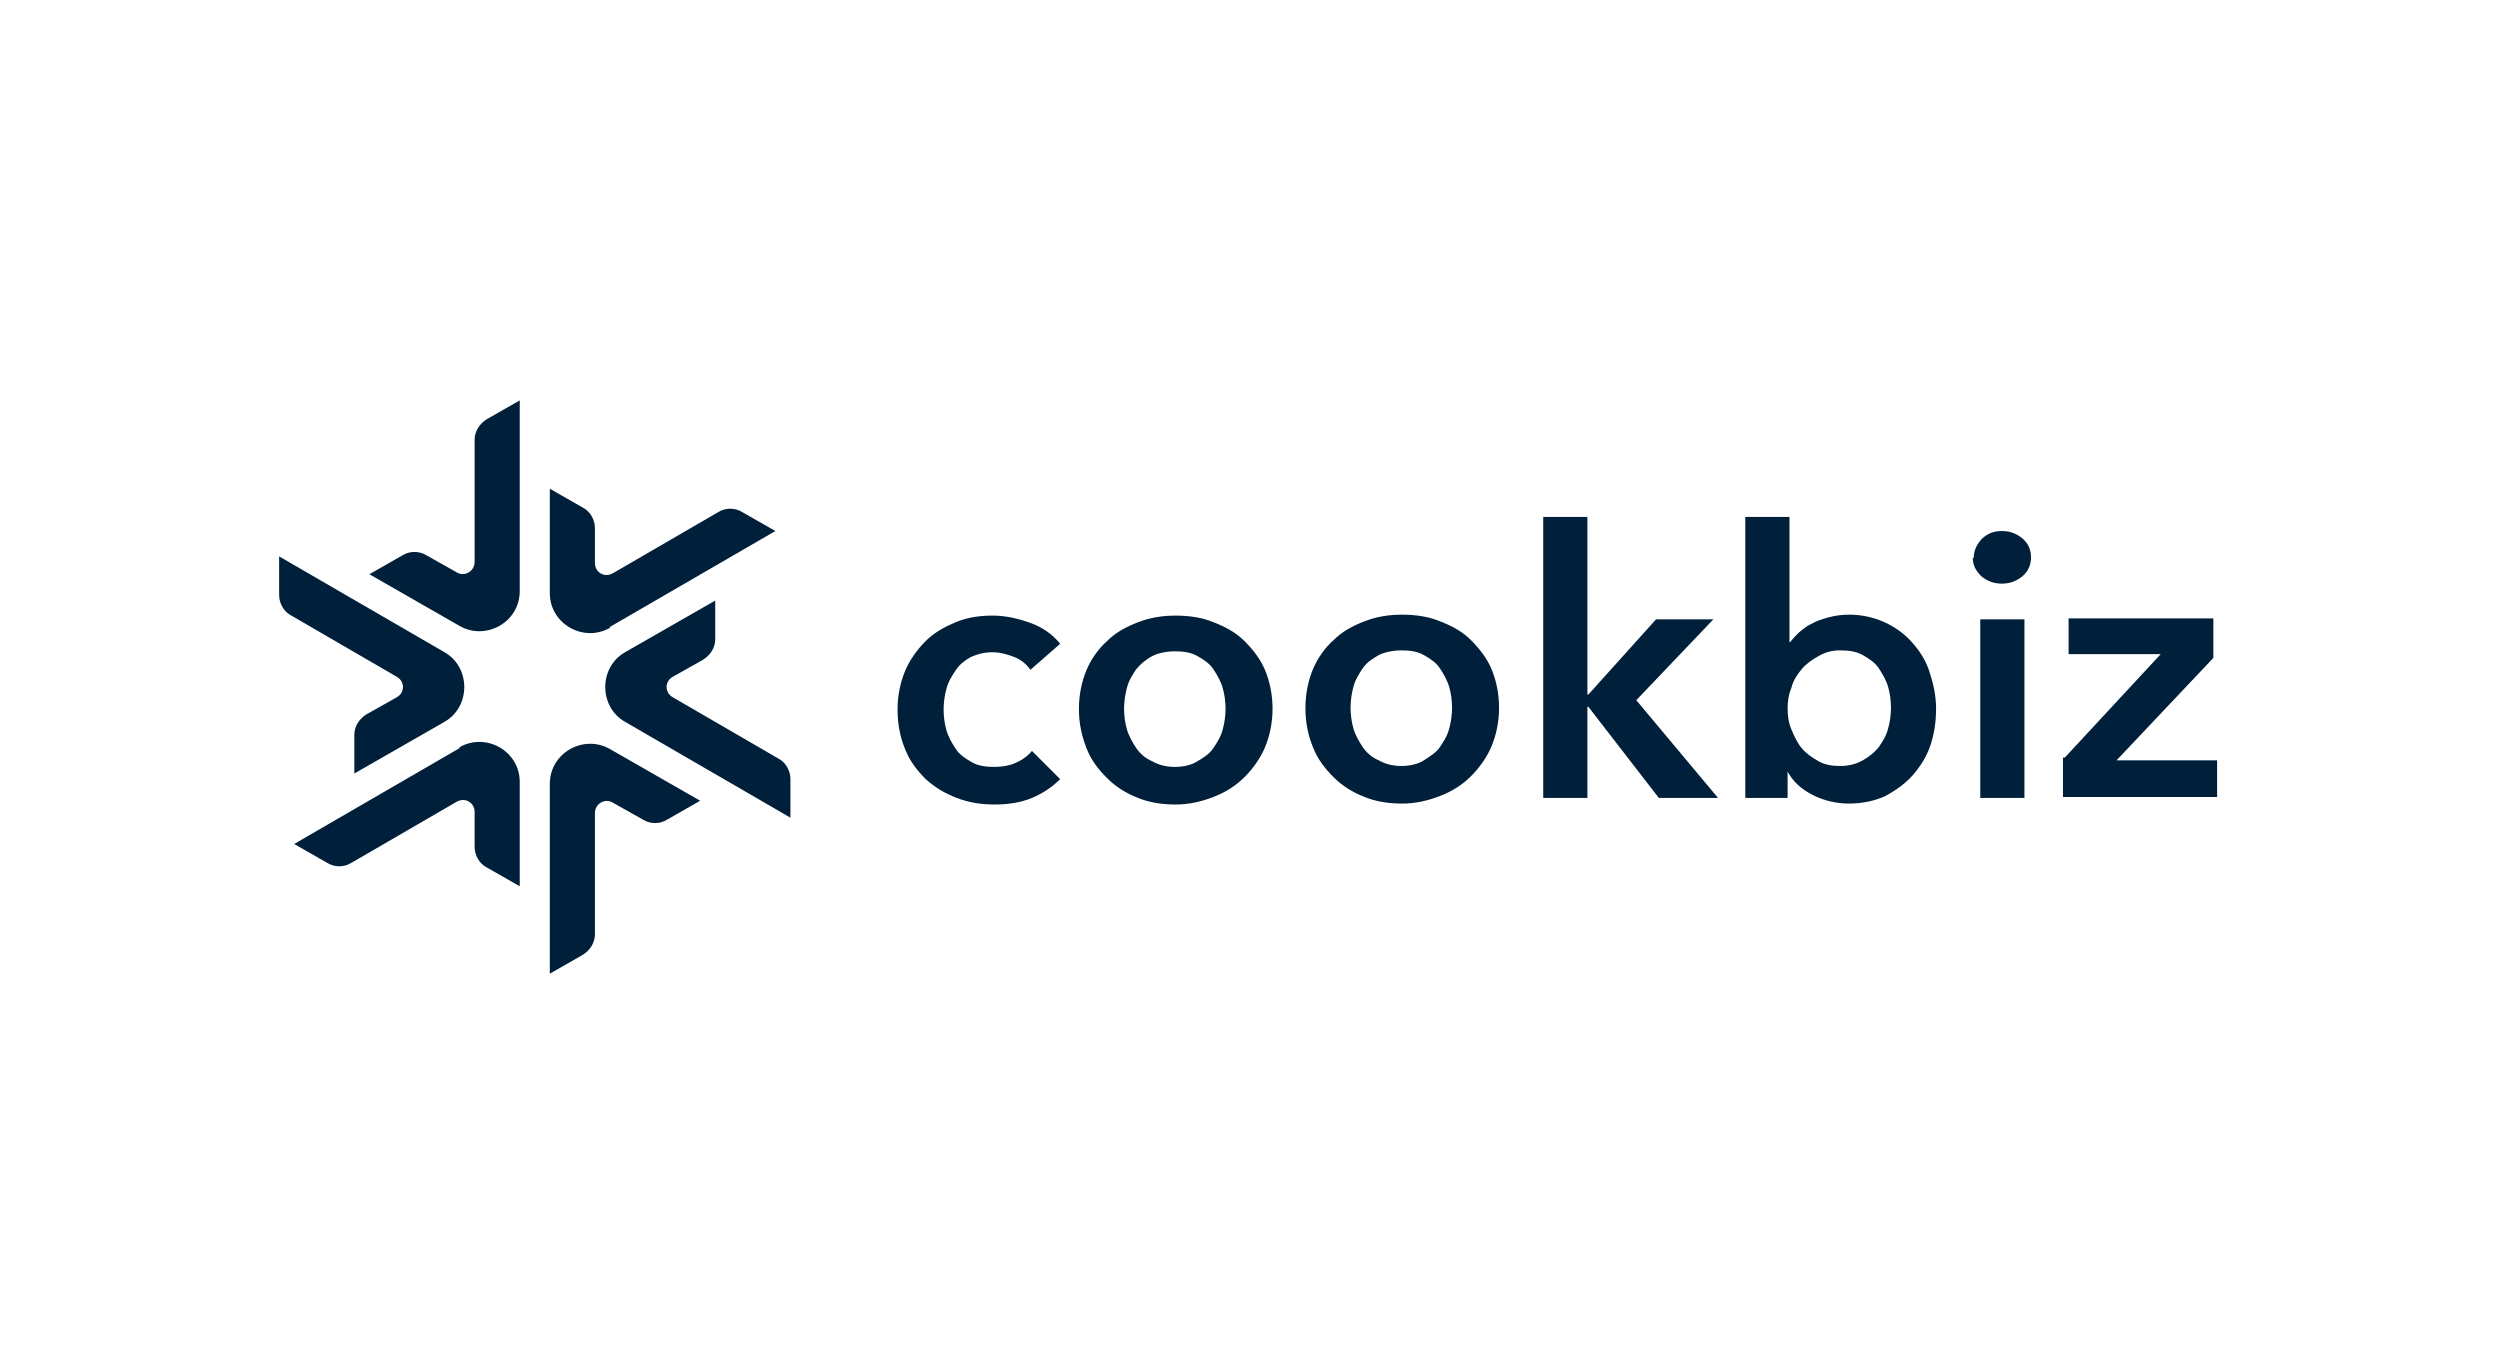
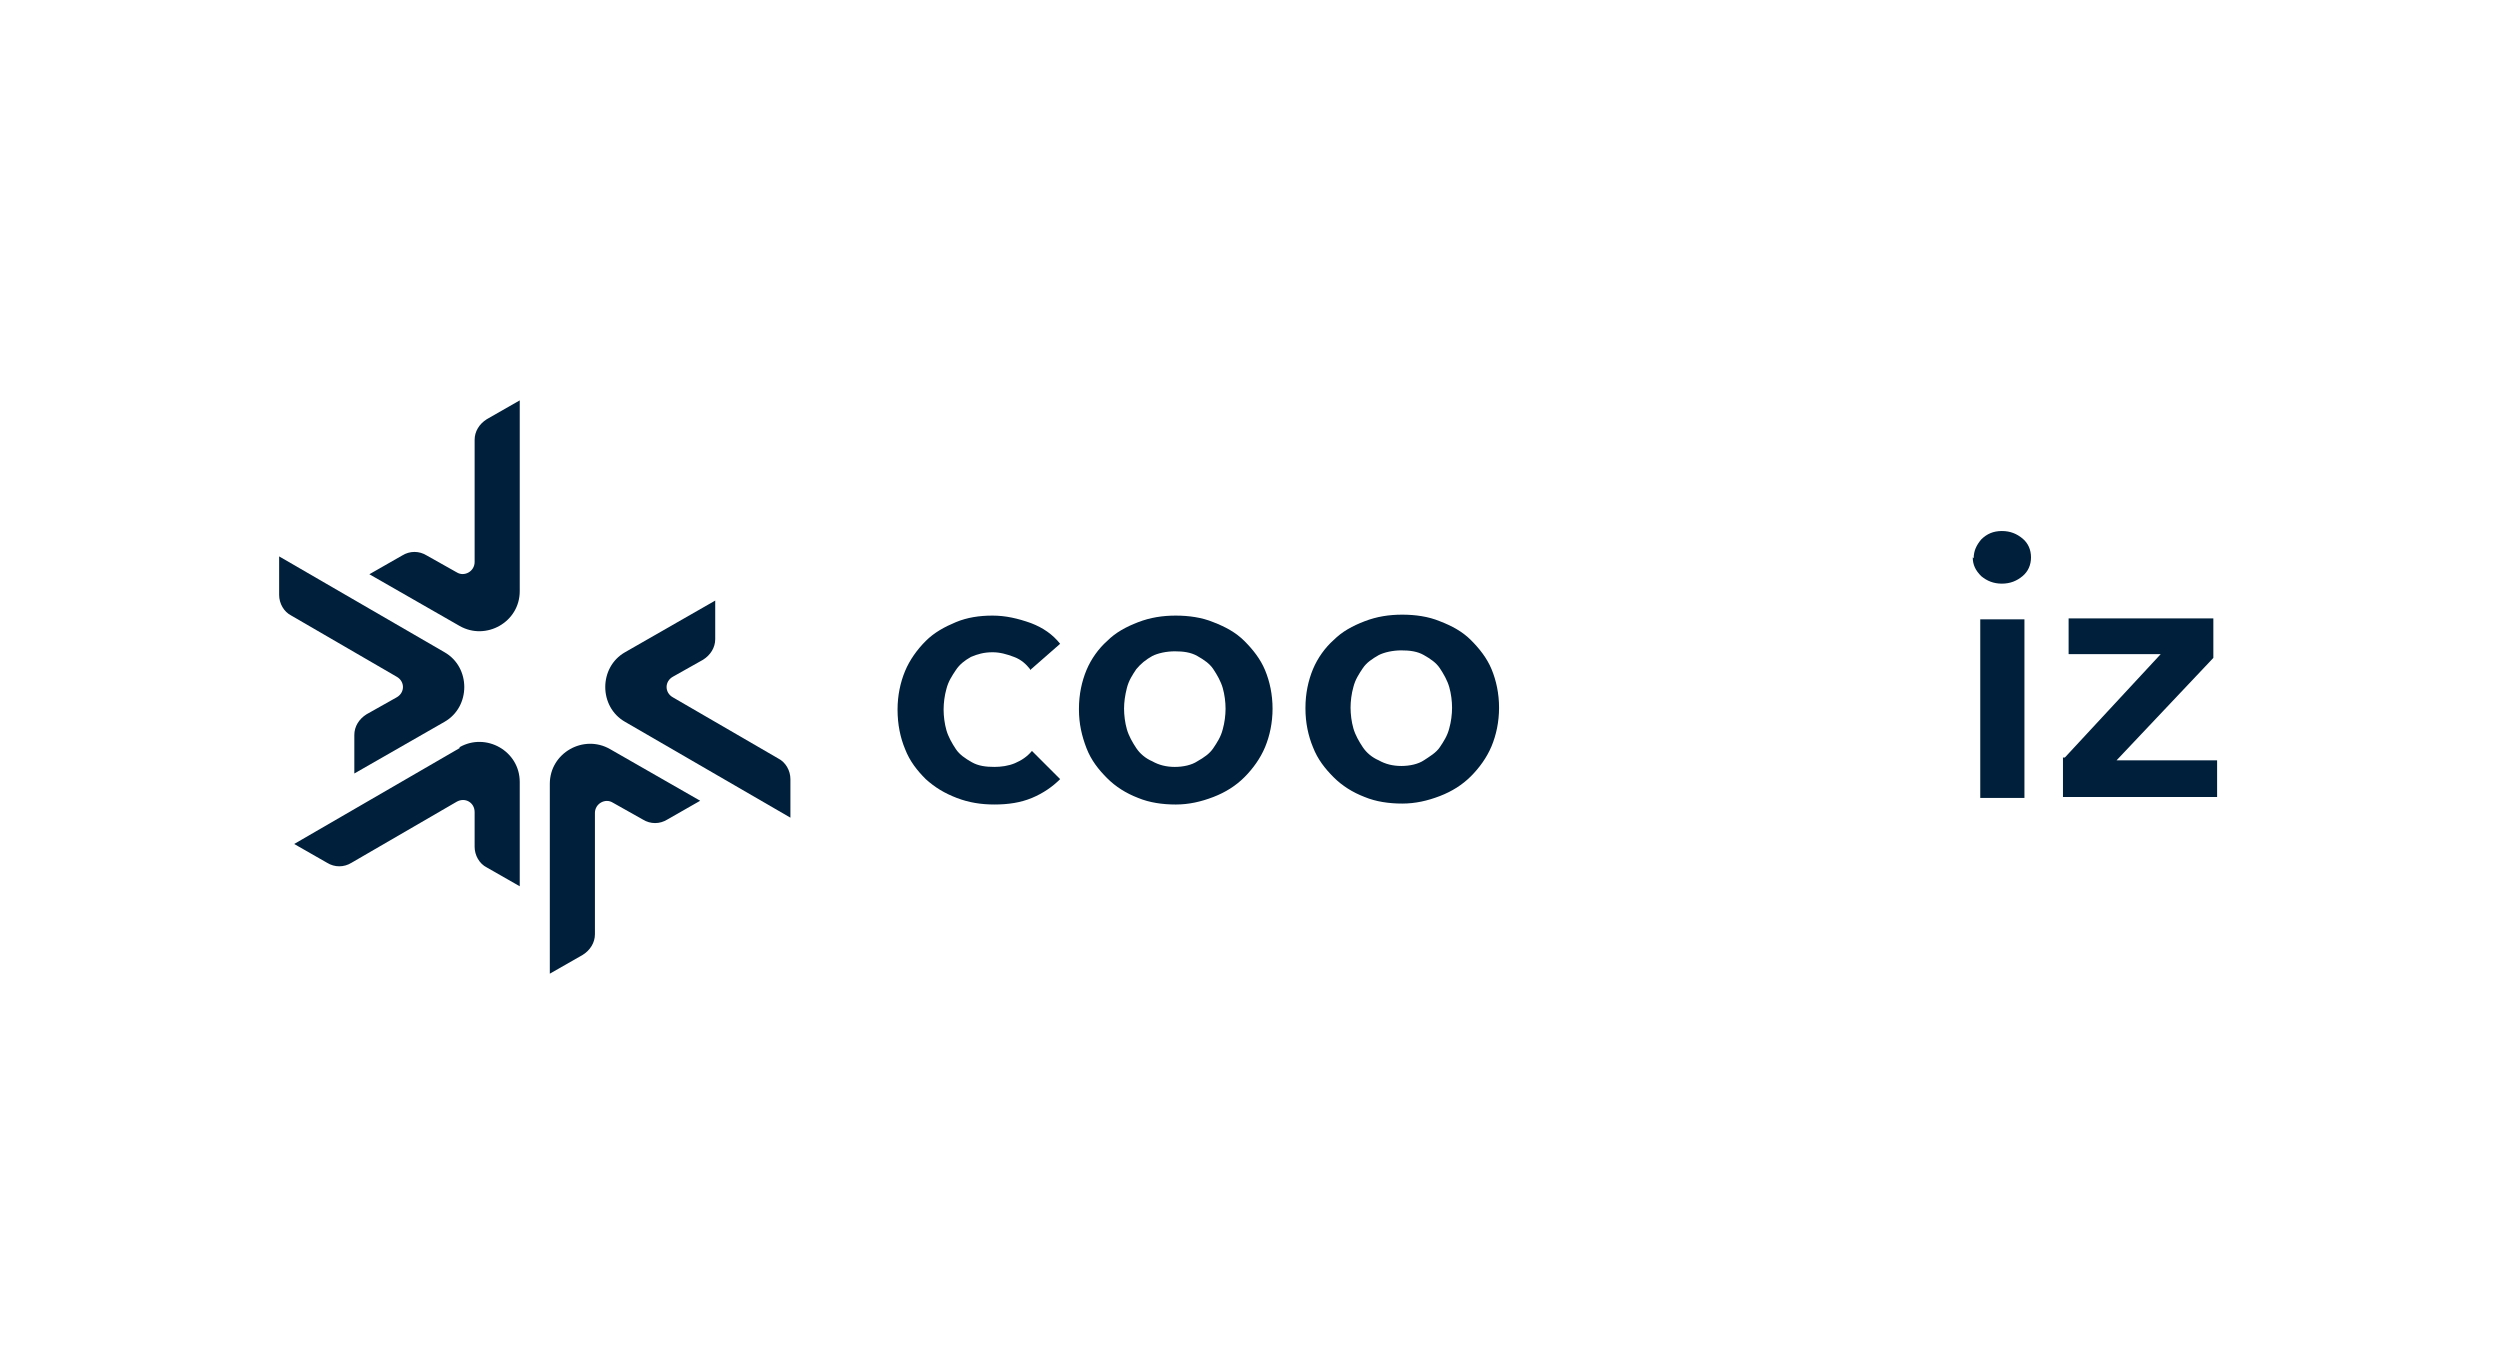
<svg xmlns="http://www.w3.org/2000/svg" id="layer" version="1.1" viewBox="0 0 266 146">
  <defs>
    <style>
      .st0 {
        fill: #001f3a;
      }
    </style>
  </defs>
  <path class="st0" d="M50.5,46.9v12.9c0,1-1.1,1.6-1.9,1.1l-3.2-1.8c-.8-.5-1.8-.5-2.6,0l-3.5,2,9.6,5.5c2.8,1.6,6.4-.4,6.4-3.7v-20.3s-3.5,2-3.5,2c-.8.5-1.3,1.3-1.3,2.2Z" />
  <path class="st0" d="M82.8,80.7l-11.2-6.5c-.9-.5-.9-1.7,0-2.2l3.2-1.8c.8-.5,1.3-1.3,1.3-2.2v-4.1s-9.6,5.5-9.6,5.5c-2.8,1.6-2.8,5.8,0,7.4l17.6,10.2v-4.1c0-.9-.5-1.8-1.3-2.2Z" />
  <path class="st0" d="M42.2,74.2l-3.2,1.8c-.8.5-1.3,1.3-1.3,2.2v4.1s9.6-5.5,9.6-5.5c2.8-1.6,2.8-5.8,0-7.4l-17.6-10.2v4.1c0,.9.5,1.8,1.3,2.2l11.2,6.5c.9.5.9,1.7,0,2.2Z" />
  <path class="st0" d="M48.9,79.6l-17.6,10.2,3.5,2c.8.5,1.8.5,2.6,0l11.2-6.5c.9-.5,1.9.1,1.9,1.1v3.7c0,.9.5,1.8,1.3,2.2l3.5,2v-11.1c0-3.3-3.6-5.3-6.4-3.7Z" />
  <path class="st0" d="M58.5,83.3v20.3s3.5-2,3.5-2c.8-.5,1.3-1.3,1.3-2.2v-12.9c0-1,1.1-1.6,1.9-1.1l3.2,1.8c.8.5,1.8.5,2.6,0l3.5-2-9.6-5.5c-2.8-1.6-6.4.4-6.4,3.7Z" />
-   <path class="st0" d="M64.9,66.7l17.6-10.2-3.5-2c-.8-.5-1.8-.5-2.6,0l-11.2,6.5c-.9.5-1.9-.1-1.9-1.1v-3.7c0-.9-.5-1.8-1.3-2.2l-3.5-2v11.1c0,3.3,3.6,5.3,6.4,3.7Z" />
  <path class="st0" d="M109.6,71.2c-.4-.5-.9-1-1.7-1.3s-1.5-.5-2.3-.5c-.9,0-1.6.2-2.3.5-.7.4-1.2.8-1.6,1.4-.4.6-.8,1.2-1,2-.2.7-.3,1.5-.3,2.2,0,.7.1,1.5.3,2.2.2.7.6,1.4,1,2,.4.6,1,1,1.7,1.4.7.4,1.5.5,2.4.5.7,0,1.5-.1,2.2-.4.7-.3,1.3-.7,1.8-1.3l3,3c-.8.8-1.8,1.5-3,2-1.2.5-2.5.7-4,.7-1.4,0-2.7-.2-4-.7s-2.3-1.1-3.3-2c-.9-.9-1.7-1.9-2.2-3.2-.5-1.2-.8-2.6-.8-4.2,0-1.5.3-2.9.8-4.1.5-1.2,1.3-2.3,2.2-3.2.9-.9,2-1.5,3.2-2,1.2-.5,2.5-.7,3.9-.7,1.4,0,2.7.3,4.1.8,1.3.5,2.3,1.2,3.1,2.2l-3.2,2.8Z" />
  <path class="st0" d="M114.8,75.4c0-1.5.3-2.9.8-4.1.5-1.2,1.3-2.3,2.2-3.1.9-.9,2-1.5,3.3-2,1.3-.5,2.6-.7,4-.7,1.4,0,2.8.2,4,.7,1.3.5,2.4,1.1,3.3,2,.9.9,1.7,1.9,2.2,3.1.5,1.2.8,2.6.8,4.1,0,1.5-.3,2.9-.8,4.1-.5,1.2-1.3,2.3-2.2,3.2-.9.9-2,1.6-3.3,2.1s-2.6.8-4,.8c-1.4,0-2.8-.2-4-.7-1.3-.5-2.4-1.2-3.3-2.1-.9-.9-1.7-1.9-2.2-3.2s-.8-2.6-.8-4.1ZM119.6,75.4c0,.7.1,1.5.3,2.2.2.7.6,1.4,1,2,.4.6,1,1.1,1.7,1.4.7.4,1.5.6,2.4.6.9,0,1.8-.2,2.4-.6.7-.4,1.3-.8,1.7-1.4.4-.6.8-1.2,1-2,.2-.7.3-1.5.3-2.2,0-.7-.1-1.5-.3-2.2-.2-.7-.6-1.4-1-2-.4-.6-1-1-1.7-1.4-.7-.4-1.5-.5-2.4-.5-.9,0-1.8.2-2.4.5-.7.4-1.2.8-1.7,1.4-.4.6-.8,1.2-1,2s-.3,1.5-.3,2.2Z" />
  <path class="st0" d="M138.9,75.3c0-1.5.3-2.9.8-4.1.5-1.2,1.3-2.3,2.2-3.1.9-.9,2-1.5,3.3-2,1.3-.5,2.6-.7,4-.7,1.4,0,2.8.2,4,.7,1.3.5,2.4,1.1,3.3,2,.9.9,1.7,1.9,2.2,3.1s.8,2.6.8,4.1c0,1.5-.3,2.9-.8,4.1-.5,1.2-1.3,2.3-2.2,3.2-.9.9-2,1.6-3.3,2.1-1.3.5-2.6.8-4,.8-1.4,0-2.8-.2-4-.7-1.3-.5-2.4-1.2-3.3-2.1-.9-.9-1.7-1.9-2.2-3.2-.5-1.2-.8-2.6-.8-4.1ZM143.7,75.3c0,.7.1,1.5.3,2.2.2.7.6,1.4,1,2,.4.6,1,1.1,1.7,1.4.7.4,1.5.6,2.4.6.9,0,1.8-.2,2.4-.6s1.3-.8,1.7-1.4c.4-.6.8-1.2,1-2,.2-.7.3-1.5.3-2.2,0-.7-.1-1.5-.3-2.2s-.6-1.4-1-2c-.4-.6-1-1-1.7-1.4-.7-.4-1.5-.5-2.4-.5s-1.8.2-2.4.5c-.7.4-1.3.8-1.7,1.4-.4.6-.8,1.2-1,2-.2.7-.3,1.5-.3,2.2Z" />
-   <path class="st0" d="M164.2,55h4.7s0,18.9,0,18.9h.1l7.2-8h6.1s-8.2,8.6-8.2,8.6l8.7,10.4h-6.3s-7.5-9.7-7.5-9.7h-.1v9.7s-4.7,0-4.7,0v-29.9Z" />
-   <path class="st0" d="M190.4,55v13.3h.1c.2-.3.5-.6.9-1,.4-.3.8-.7,1.3-.9.5-.3,1.1-.5,1.8-.7.7-.2,1.5-.3,2.3-.3,1.3,0,2.6.3,3.7.8,1.1.5,2.1,1.2,2.9,2.1.8.9,1.5,1.9,1.9,3.2.4,1.2.7,2.5.7,3.9,0,1.4-.2,2.7-.6,3.9-.4,1.2-1.1,2.3-1.9,3.2s-1.8,1.6-2.9,2.2c-1.1.5-2.4.8-3.9.8-1.3,0-2.6-.3-3.8-.9-1.2-.6-2.1-1.4-2.7-2.5h0s0,2.8,0,2.8h-4.5s0-29.9,0-29.9h4.7ZM201.2,75.3c0-.7-.1-1.5-.3-2.2-.2-.7-.6-1.4-1-2-.4-.6-1-1-1.7-1.4-.7-.4-1.5-.5-2.4-.5-.9,0-1.6.2-2.3.6-.7.4-1.3.8-1.8,1.4-.5.6-.9,1.2-1.1,2-.3.7-.4,1.5-.4,2.2,0,.7.1,1.5.4,2.2s.6,1.4,1.1,2c.5.6,1.1,1,1.8,1.4.7.4,1.5.5,2.3.5.9,0,1.7-.2,2.4-.6s1.2-.8,1.7-1.4c.4-.6.8-1.2,1-2,.2-.7.3-1.5.3-2.2Z" />
  <path class="st0" d="M210,59.4c0-.8.3-1.4.8-2,.6-.6,1.3-.9,2.2-.9.9,0,1.6.3,2.2.8.6.5.9,1.2.9,2,0,.8-.3,1.5-.9,2-.6.5-1.3.8-2.2.8-.9,0-1.6-.3-2.2-.8-.6-.6-.9-1.2-.9-2ZM210.7,65.9h4.7s0,19,0,19h-4.7s0-19,0-19Z" />
  <path class="st0" d="M219.7,80.6l10.2-11h-9.8s0-3.8,0-3.8h15.4s0,4.2,0,4.2l-10.3,10.9h10.7s0,3.9,0,3.9h-16.4s0-4.2,0-4.2Z" />
</svg>